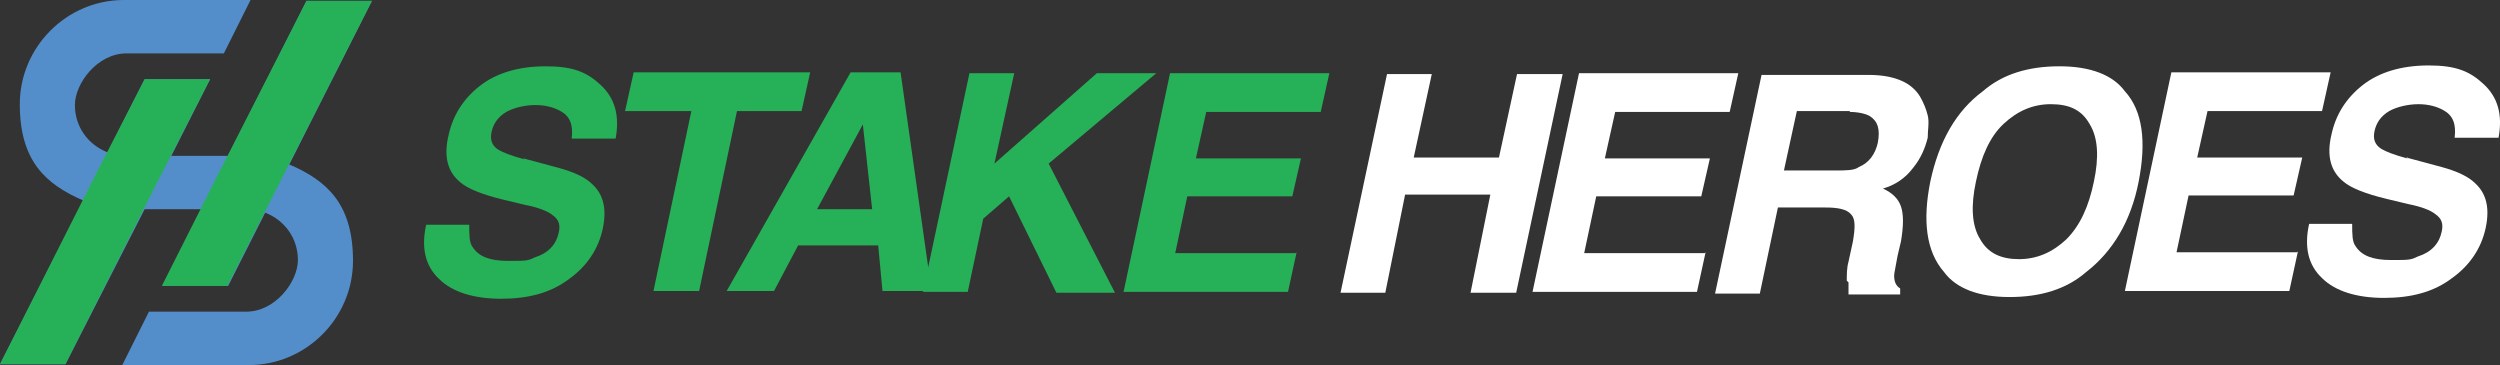
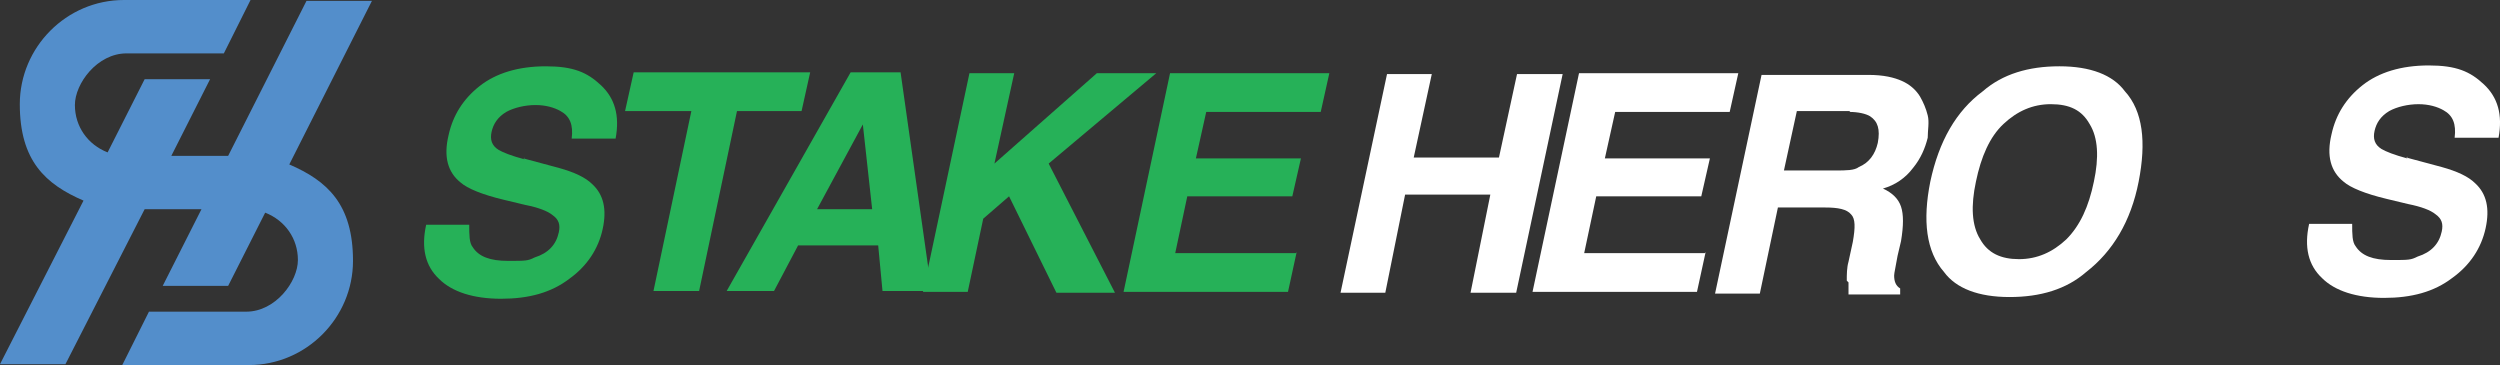
<svg xmlns="http://www.w3.org/2000/svg" id="Layer_1" viewBox="0 0 290.37 42.4">
  <rect x="0" y="0" width="290.37" height="42.4" fill="#333333" stroke="none" />
  <defs>
    <style>.cls-1,.cls-2,.cls-3,.cls-4{stroke-width:0px;}.cls-1,.cls-3{fill:#26b158;}.cls-2{fill:#538ecb;}.cls-2,.cls-3{fill-rule:evenodd;}.cls-4{fill:#fff;}</style>
  </defs>
  <path class="cls-2" d="M43.2.1h-7.6l-9.1,18h-6.6l4.5-8.9h-7.6l-4.3,8.5c-2.3-.9-3.8-3-3.8-5.5s2.6-6,6-6h11.3l2.8-5.6.3-.6h-14.7C7.7,0,2.3,5.5,2.3,12.1s3,9.3,7.4,11.2L0,42.3h7.6l9.2-18h6.6l-4.5,8.9h7.6l4.3-8.5c2.3.9,3.8,3,3.8,5.5s-2.6,6-6,6h-11.3l-3.1,6.2h14.7c6.7,0,12.1-5.5,12.1-12.1s-3-9.3-7.4-11.2L43.2.1h0Z" />
-   <polygon class="cls-3" points="18.3 21.1 24.4 9.2 16.8 9.2 11 20.5 11 20.5 0 42.3 7.6 42.3 18.3 21.1 18.3 21.1" />
-   <polygon class="cls-3" points="43.2 .1 43.2 .1 35.6 .1 24.9 21.1 18.8 33.2 26.4 33.2 43.2 .1" />
  <path class="cls-1" d="M60.8,18.4l4.1,1.1c1.8.5,3.1,1.1,3.9,1.9,1.3,1.2,1.7,2.9,1.2,5.2s-1.8,4.3-3.9,5.8c-2.1,1.6-4.7,2.3-7.9,2.3s-5.7-.8-7.2-2.3c-1.6-1.5-2.1-3.6-1.5-6.3h5c0,1.2,0,2.1.4,2.6.7,1.1,2,1.6,4.1,1.6s2.3,0,3.1-.4c1.6-.5,2.5-1.5,2.8-2.9.2-.9,0-1.5-.7-2-.6-.5-1.7-.9-3.2-1.2l-2.5-.6c-2.5-.6-4.2-1.3-5-2-1.5-1.2-2-3-1.4-5.5.5-2.3,1.7-4.2,3.6-5.7s4.5-2.3,7.7-2.3,4.8.7,6.4,2.2,2.2,3.5,1.7,6.2h-5.1c.2-1.6-.2-2.6-1.3-3.2-.7-.4-1.7-.7-2.9-.7s-2.5.3-3.4.8c-1,.6-1.5,1.4-1.7,2.3s0,1.6.8,2.1c.5.3,1.5.7,3,1.1v-.2l-.1.1Z" />
  <path class="cls-1" d="M72.6,12.9l1-4.5h20.5l-1,4.5h-7.5l-4.4,20.9h-5.3l4.4-20.9h-7.7Z" />
  <path class="cls-1" d="M104.6,8.4l3.6,25.4h-5.7l-.5-5.3h-9.3l-2.8,5.3h-5.5l14.4-25.4h6-.2ZM100.3,14.3l-5.4,10h6.4l-1.1-10h.1Z" />
  <path class="cls-1" d="M114.2,25.4l-1.8,8.5h-5.2l5.4-25.4h5.2l-2.3,10.5,11.9-10.5h6.9l-12.5,10.5,7.7,15h-6.8l-5.5-11.2-3,2.6h0Z" />
  <path class="cls-1" d="M150.6,29.3l-1,4.6h-19.1l5.4-25.4h18.5l-1,4.5h-13.3l-1.2,5.4h12.2l-1,4.4h-12.2l-1.4,6.6h14l.1-.1Z" />
  <path class="cls-4" d="M163.2,22.6l-2.3,11.4h-5.2l5.4-25.4h5.2l-2.1,9.7h9.9l2.1-9.7h5.3l-5.4,25.4h-5.3l2.3-11.4s-9.9,0-9.9,0Z" />
  <path class="cls-4" d="M198.1,29.3l-1,4.6h-19.1l5.4-25.4h18.5l-1,4.5h-13.3l-1.2,5.4h12.2l-1,4.4h-12.2l-1.4,6.6h14l.1-.1Z" />
-   <path class="cls-4" d="M214.5,32.6c0-.7,0-1.5.2-2.2l.5-2.3c.3-1.7.3-2.7-.2-3.2-.5-.6-1.5-.8-3-.8h-5.5l-2.1,10h-5.2l5.4-25.4h12.4c1.8,0,3,.3,3.9.7.9.4,1.6,1,2.1,1.8.4.7.7,1.4.9,2.2.2.8,0,1.7,0,2.6-.3,1.2-.8,2.4-1.7,3.5-.9,1.2-2.1,2-3.5,2.4,1.1.5,1.8,1.2,2.1,2.1.3.9.3,2.2,0,4l-.4,1.7c-.2,1.2-.4,2-.4,2.3,0,.7.2,1.2.7,1.5v.7h-6v-1.4h0l-.2-.2ZM214.9,12.9h-6.2l-1.5,6.9h6c1.2,0,2.2,0,2.7-.4,1.2-.5,1.9-1.5,2.2-2.8.3-1.6,0-2.5-.9-3.1-.5-.3-1.4-.5-2.4-.5h0l.1-.1Z" />
+   <path class="cls-4" d="M214.5,32.6c0-.7,0-1.5.2-2.2l.5-2.3c.3-1.7.3-2.7-.2-3.2-.5-.6-1.5-.8-3-.8h-5.5l-2.1,10h-5.2l5.4-25.4h12.4c1.8,0,3,.3,3.9.7.9.4,1.6,1,2.1,1.8.4.7.7,1.4.9,2.2.2.8,0,1.7,0,2.6-.3,1.2-.8,2.4-1.7,3.5-.9,1.2-2.1,2-3.5,2.4,1.1.5,1.8,1.2,2.1,2.1.3.9.3,2.2,0,4l-.4,1.7c-.2,1.2-.4,2-.4,2.3,0,.7.2,1.2.7,1.5v.7h-6v-1.4h0l-.2-.2ZM214.9,12.9h-6.2l-1.5,6.9h6c1.2,0,2.2,0,2.7-.4,1.2-.5,1.9-1.5,2.2-2.8.3-1.6,0-2.5-.9-3.1-.5-.3-1.4-.5-2.4-.5l.1-.1Z" />
  <path class="cls-4" d="M246.8,10.6c2.1,2.3,2.5,5.9,1.6,10.5-.9,4.6-3,8.1-6.1,10.5-2.3,2-5.3,2.9-8.9,2.9s-6.2-1-7.6-2.9c-2.1-2.4-2.5-6-1.6-10.5,1-4.7,3-8.2,6.1-10.5,2.3-2,5.3-2.9,8.9-2.9s6.2,1,7.6,2.9ZM238.2,12.1c-2.1,0-3.9.8-5.5,2.3s-2.6,3.8-3.2,6.7c-.6,2.8-.5,5.1.5,6.7.9,1.6,2.4,2.3,4.5,2.3s3.9-.8,5.5-2.3c1.6-1.6,2.6-3.8,3.2-6.7.6-2.8.5-5.1-.5-6.7-.9-1.6-2.3-2.3-4.5-2.3Z" />
-   <path class="cls-4" d="M266.9,29.2l-1,4.6h-19.1l5.4-25.4h18.5l-1,4.5h-13.3l-1.2,5.4h12.2l-1,4.4h-12.2l-1.4,6.6h14l.1-.1Z" />
  <path class="cls-4" d="M279.5,18.3l4.1,1.1c1.8.5,3.1,1.1,3.9,1.9,1.3,1.2,1.7,2.9,1.2,5.2s-1.8,4.3-3.9,5.8c-2.1,1.6-4.7,2.3-7.9,2.3s-5.7-.8-7.2-2.3c-1.6-1.5-2.1-3.6-1.5-6.3h5c0,1.2,0,2.1.4,2.6.7,1.1,2,1.6,4.1,1.6s2.3,0,3.1-.4c1.6-.5,2.5-1.5,2.8-2.9.2-.9,0-1.5-.7-2-.6-.5-1.7-.9-3.2-1.2l-2.5-.6c-2.5-.6-4.2-1.3-5-2-1.5-1.2-2-3-1.4-5.5.5-2.3,1.7-4.2,3.6-5.7s4.5-2.3,7.7-2.3,4.8.7,6.4,2.2,2.2,3.5,1.7,6.2h-5.1c.2-1.6-.2-2.6-1.3-3.2-.7-.4-1.7-.7-2.9-.7s-2.5.3-3.4.8c-1,.6-1.5,1.4-1.7,2.3s0,1.6.8,2.1c.5.3,1.5.7,3,1.1v-.2l-.1.1Z" />
</svg>